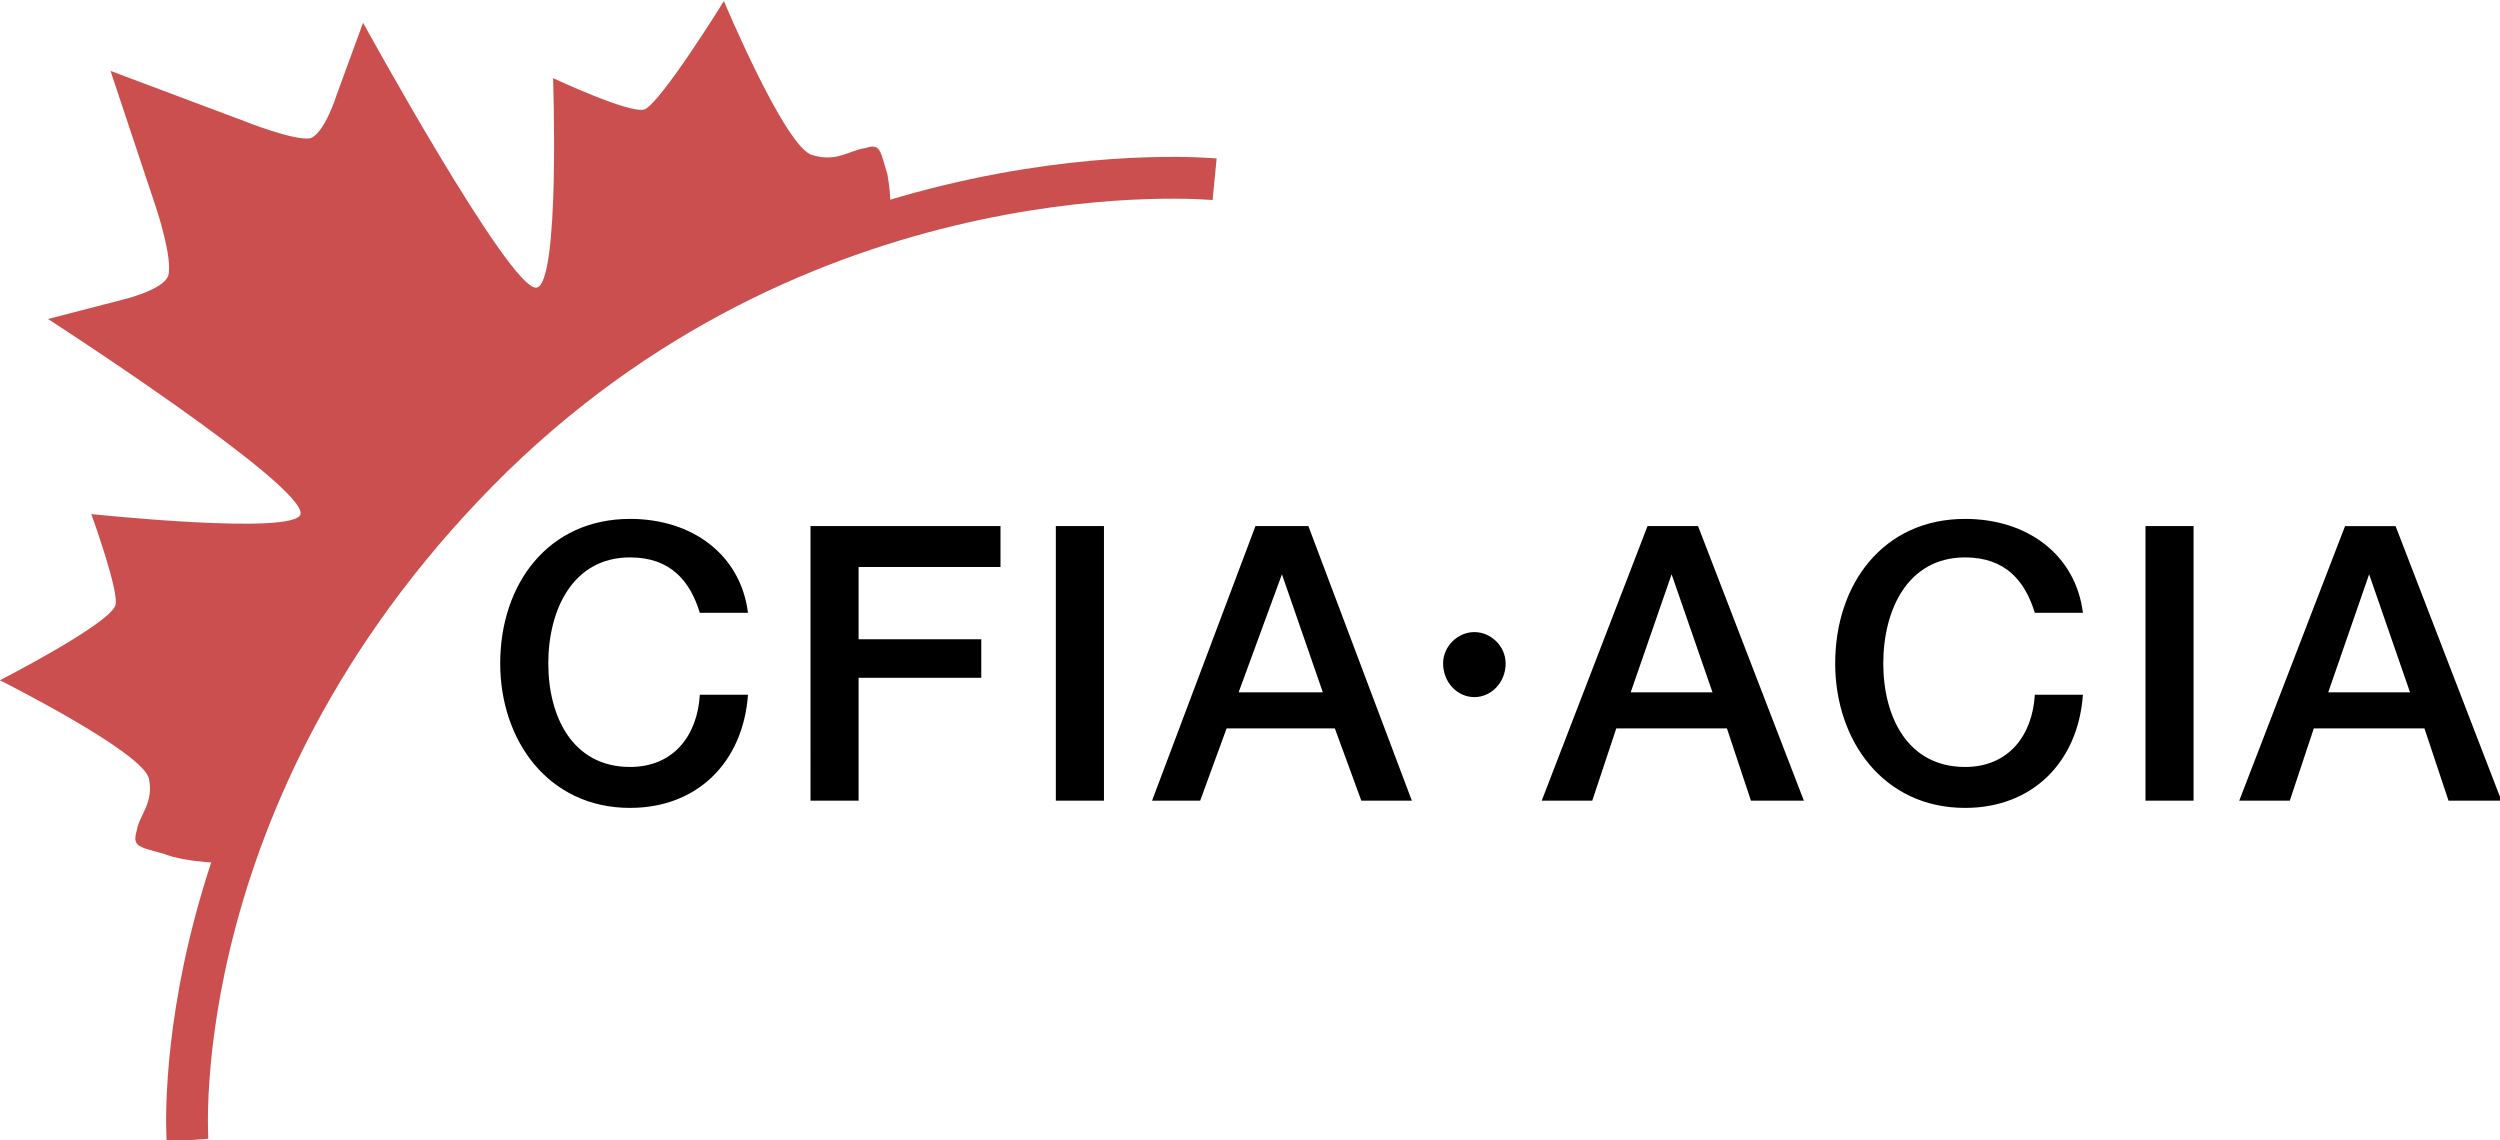
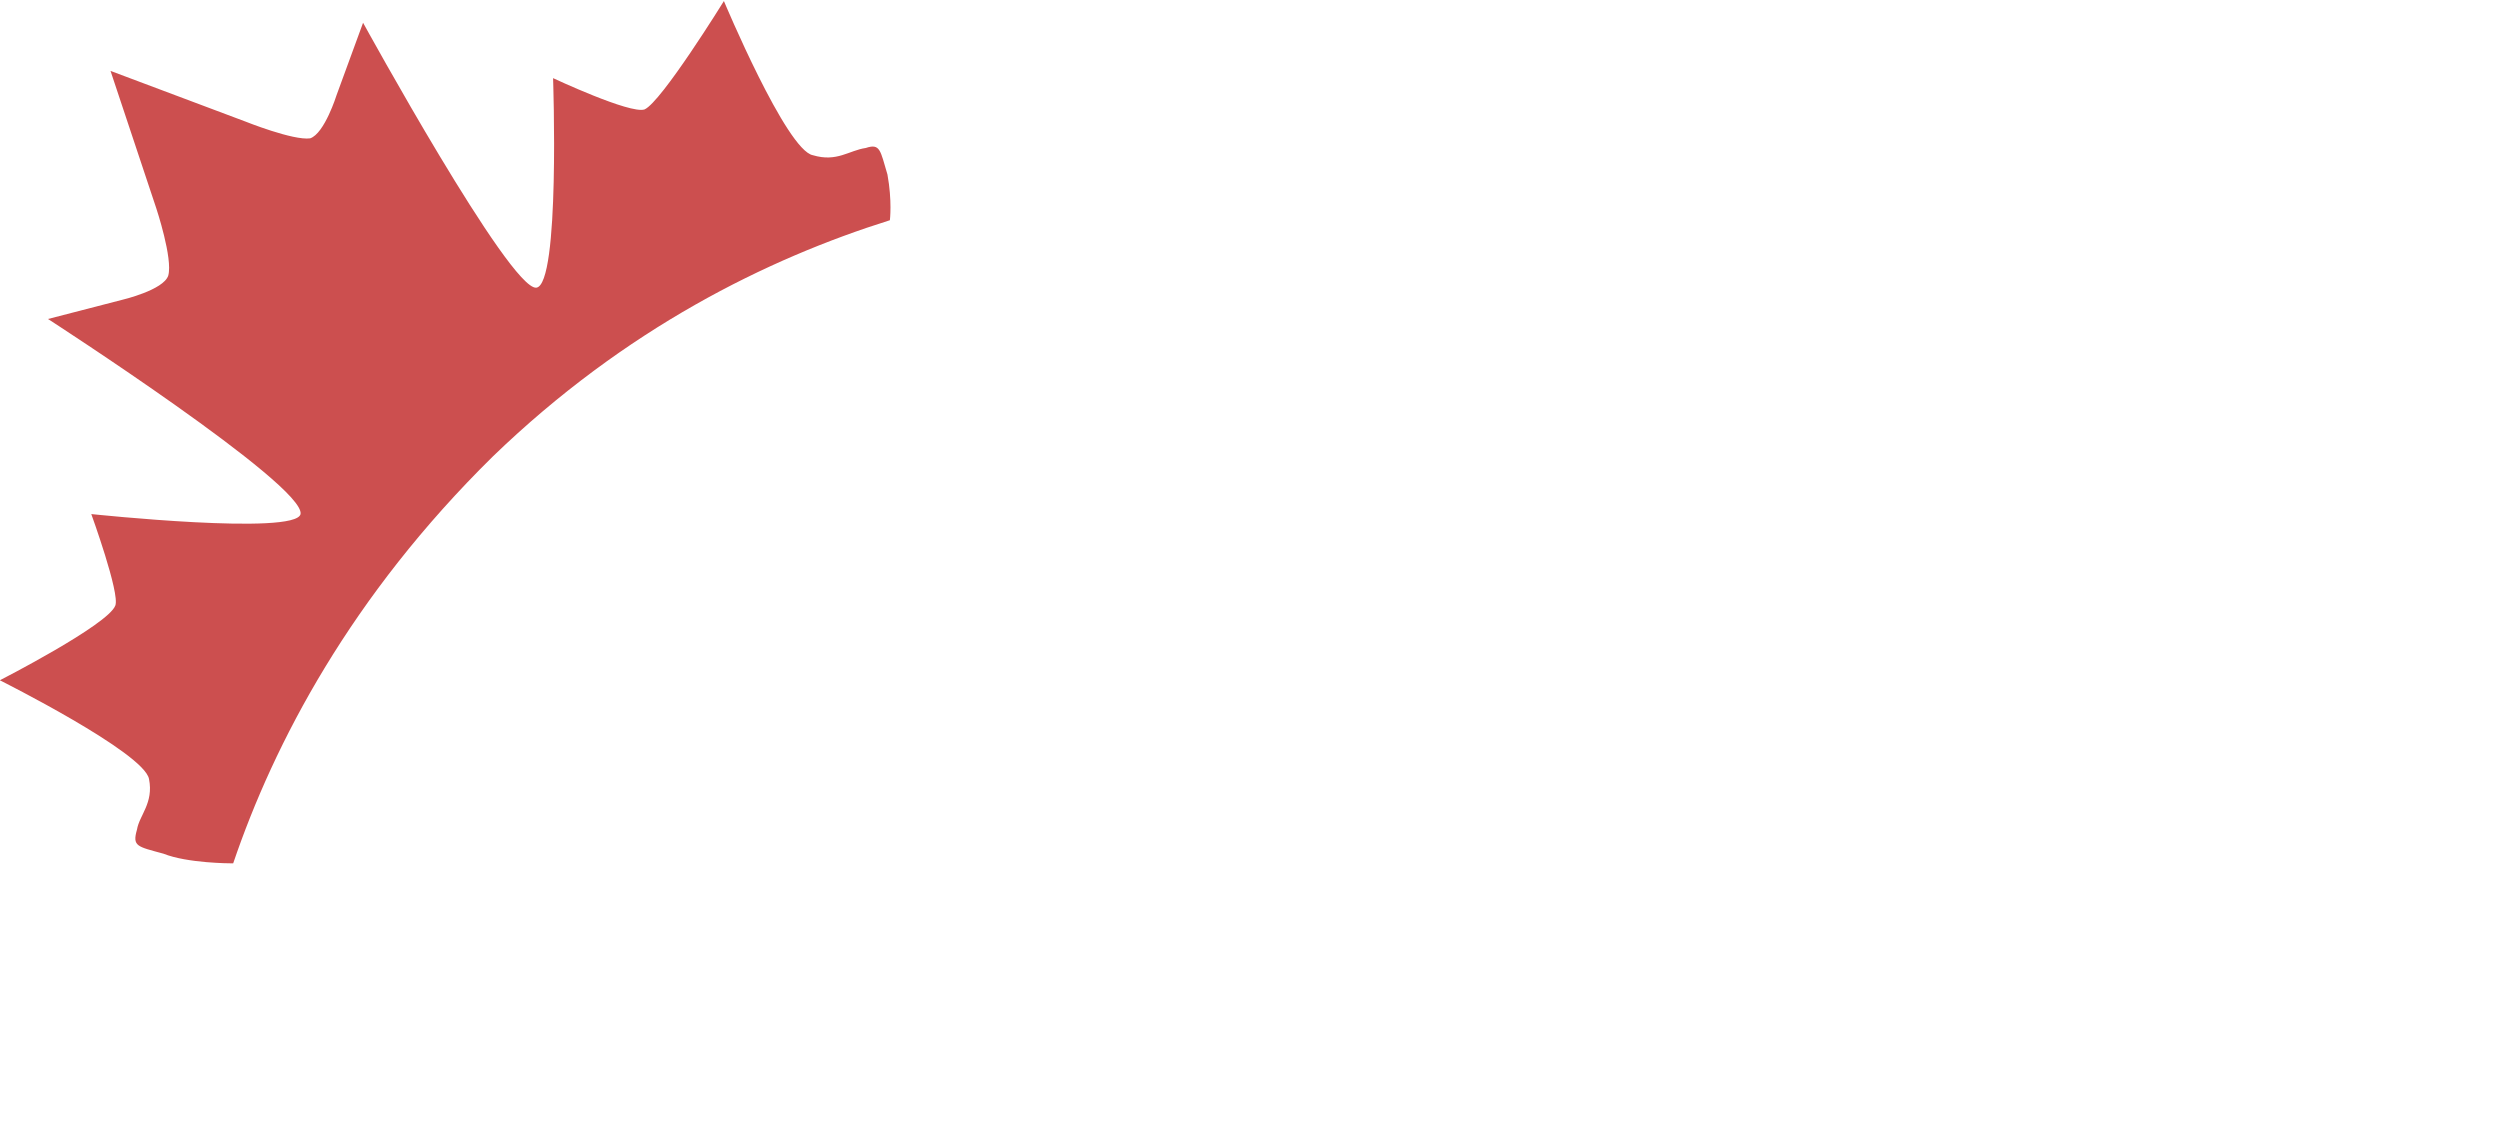
<svg xmlns="http://www.w3.org/2000/svg" width="73.336mm" height="33.443mm" viewBox="0 0 73.336 33.443" version="1.1" id="svg1">
  <defs id="defs1" />
  <g id="layer1" transform="translate(-82.285,-101.865)">
    <g id="g3" transform="matrix(0.353,0,0,0.353,88.202,52.89)">
      <path fill="#cc4f4f" d="m 57.188,157.04 c 0,0 0.199,-1.602 -0.203,-3.801 -0.598,-2.004 -0.598,-2.605 -1.797,-2.203 -1.398,0.199 -2.398,1.199 -4.398,0.602 -2.199,-0.402 -7.395,-12.812 -7.395,-12.812 0,0 -5.199,8.406 -6.598,9.008 -1.199,0.398 -7.598,-2.602 -7.598,-2.602 0,0 0.602,17.211 -1.398,17.414 -2.199,0.199 -14.391,-22.016 -14.391,-22.016 l -2.199,6.004 c 0,0 -1,3.203 -2.199,3.602 -1.398,0.199 -5.395,-1.402 -5.395,-1.402 l -11.195,-4.203 3.801,11.41 c 0,0 1.398,4.203 0.996,5.605 -0.398,1.199 -3.797,2 -3.797,2 l -6.195,1.602 c 0,0 21.387,13.809 20.988,16.211 -0.402,1.801 -17.391,0 -17.391,0 0,0 2.398,6.605 1.996,7.605 -0.598,1.602 -9.594,6.207 -9.594,6.207 0,0 11.992,6.004 12.395,8.203 0.398,2.004 -0.801,3.004 -1,4.207 -0.398,1.398 0,1.398 2.199,2 2,0.801 5.598,0.801 5.598,0.801 h 0.199 C 6.016,200.473 12.411,188.262 24.208,176.657 35.2,166.048 46.993,160.243 57.188,157.04 Z m 0,0" fill-opacity="1" fill-rule="evenodd" id="path1" />
-       <path fill="#000000" d="m 122.149,186.462 3.398,9.809 h -6.797 z m -10.793,18.812 h 4.199 l 1.996,-6.004 h 9.195 l 1.996,6.004 h 4.398 l -8.793,-22.816 h -4.199 z m 40.977,-15.609 c -0.801,-2.602 -2.398,-4.605 -5.797,-4.605 -4.797,0 -6.797,4.402 -6.797,8.809 0,4.402 2,8.605 6.797,8.605 3.598,0 5.598,-2.602 5.797,-6.004 h 3.996 c -0.398,5.602 -4.195,9.406 -9.793,9.406 -6.797,0 -10.793,-5.605 -10.793,-12.008 0,-6.605 3.996,-12.008 10.793,-12.008 5.199,0 9.195,3 9.793,7.805 z m 9.195,-7.207 h 3.996 v 22.816 h -3.996 z m 18.586,4.004 3.398,9.809 h -6.797 z m -10.793,18.812 h 4.199 l 1.996,-6.004 h 9.195 l 2,6.004 h 4.398 l -8.797,-22.816 h -4.199 z m -63.562,-14.008 c 1.402,0 2.598,1.199 2.598,2.598 0,1.602 -1.199,2.805 -2.598,2.805 -1.398,0 -2.598,-1.203 -2.598,-2.805 -0.004,-1.398 1.199,-2.598 2.598,-2.598 z m -64.363,-1.602 c -0.801,-2.602 -2.398,-4.605 -5.797,-4.605 -4.797,0 -6.797,4.402 -6.797,8.809 0,4.402 2,8.605 6.797,8.605 3.598,0 5.598,-2.602 5.797,-6.004 h 4 c -0.402,5.602 -4.199,9.406 -9.797,9.406 -6.797,0 -10.793,-5.605 -10.793,-12.008 0,-6.605 3.996,-12.008 10.793,-12.008 5.199,0 9.195,3 9.797,7.805 z m 9.195,-7.207 h 15.789 v 3.402 H 54.587 v 6.004 h 10.195 v 3.203 H 54.587 v 10.207 h -3.996 z m 20.387,0 h 4 v 22.816 h -4 z m 18.789,4.004 3.398,9.809 h -6.996 z m -10.793,18.812 h 4 l 2.195,-6.004 h 8.996 l 2.199,6.004 h 4.199 l -8.598,-22.816 h -4.398 z m 0,0" fill-opacity="1" fill-rule="evenodd" id="path2" />
-       <path stroke-linecap="butt" fill="none" stroke-linejoin="miter" d="m -1.179,233.497 c 0,0 -2.199,-29.824 25.383,-56.844 26.984,-26.219 59.969,-23.016 59.969,-23.016" stroke="#cc4f4f" stroke-width="3.474" stroke-opacity="1" stroke-miterlimit="2.613" id="path3" />
    </g>
  </g>
</svg>